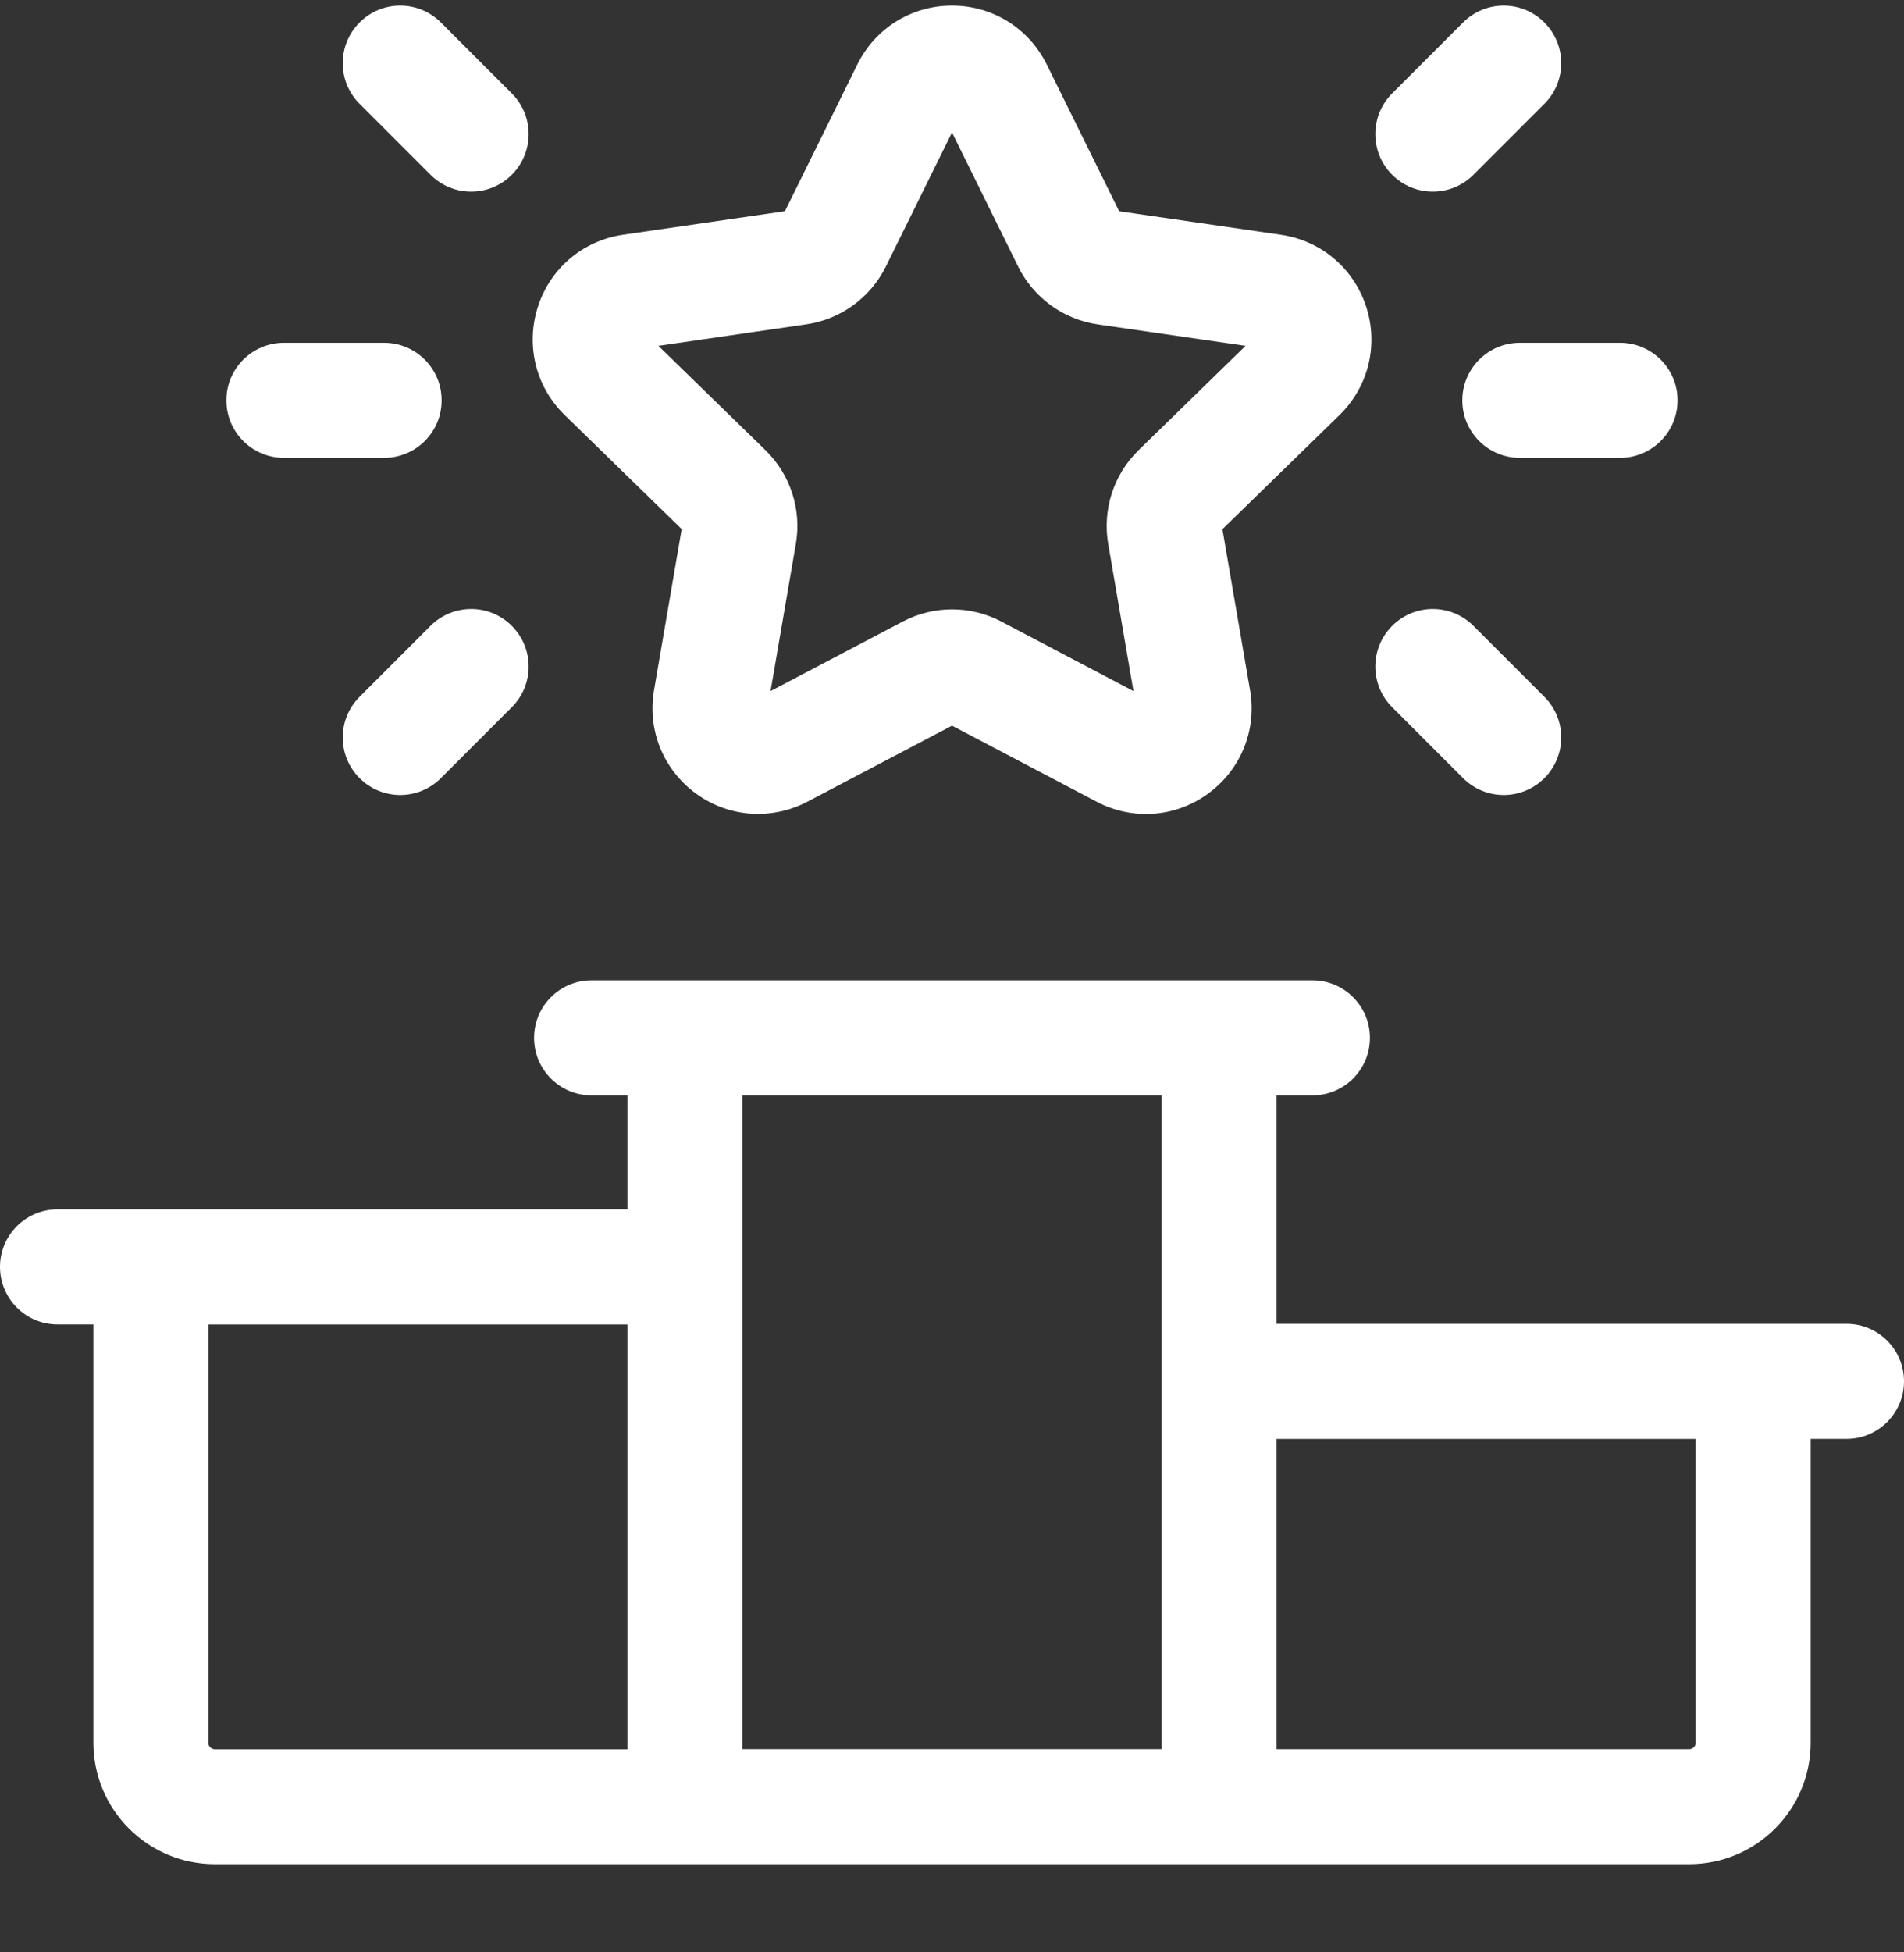
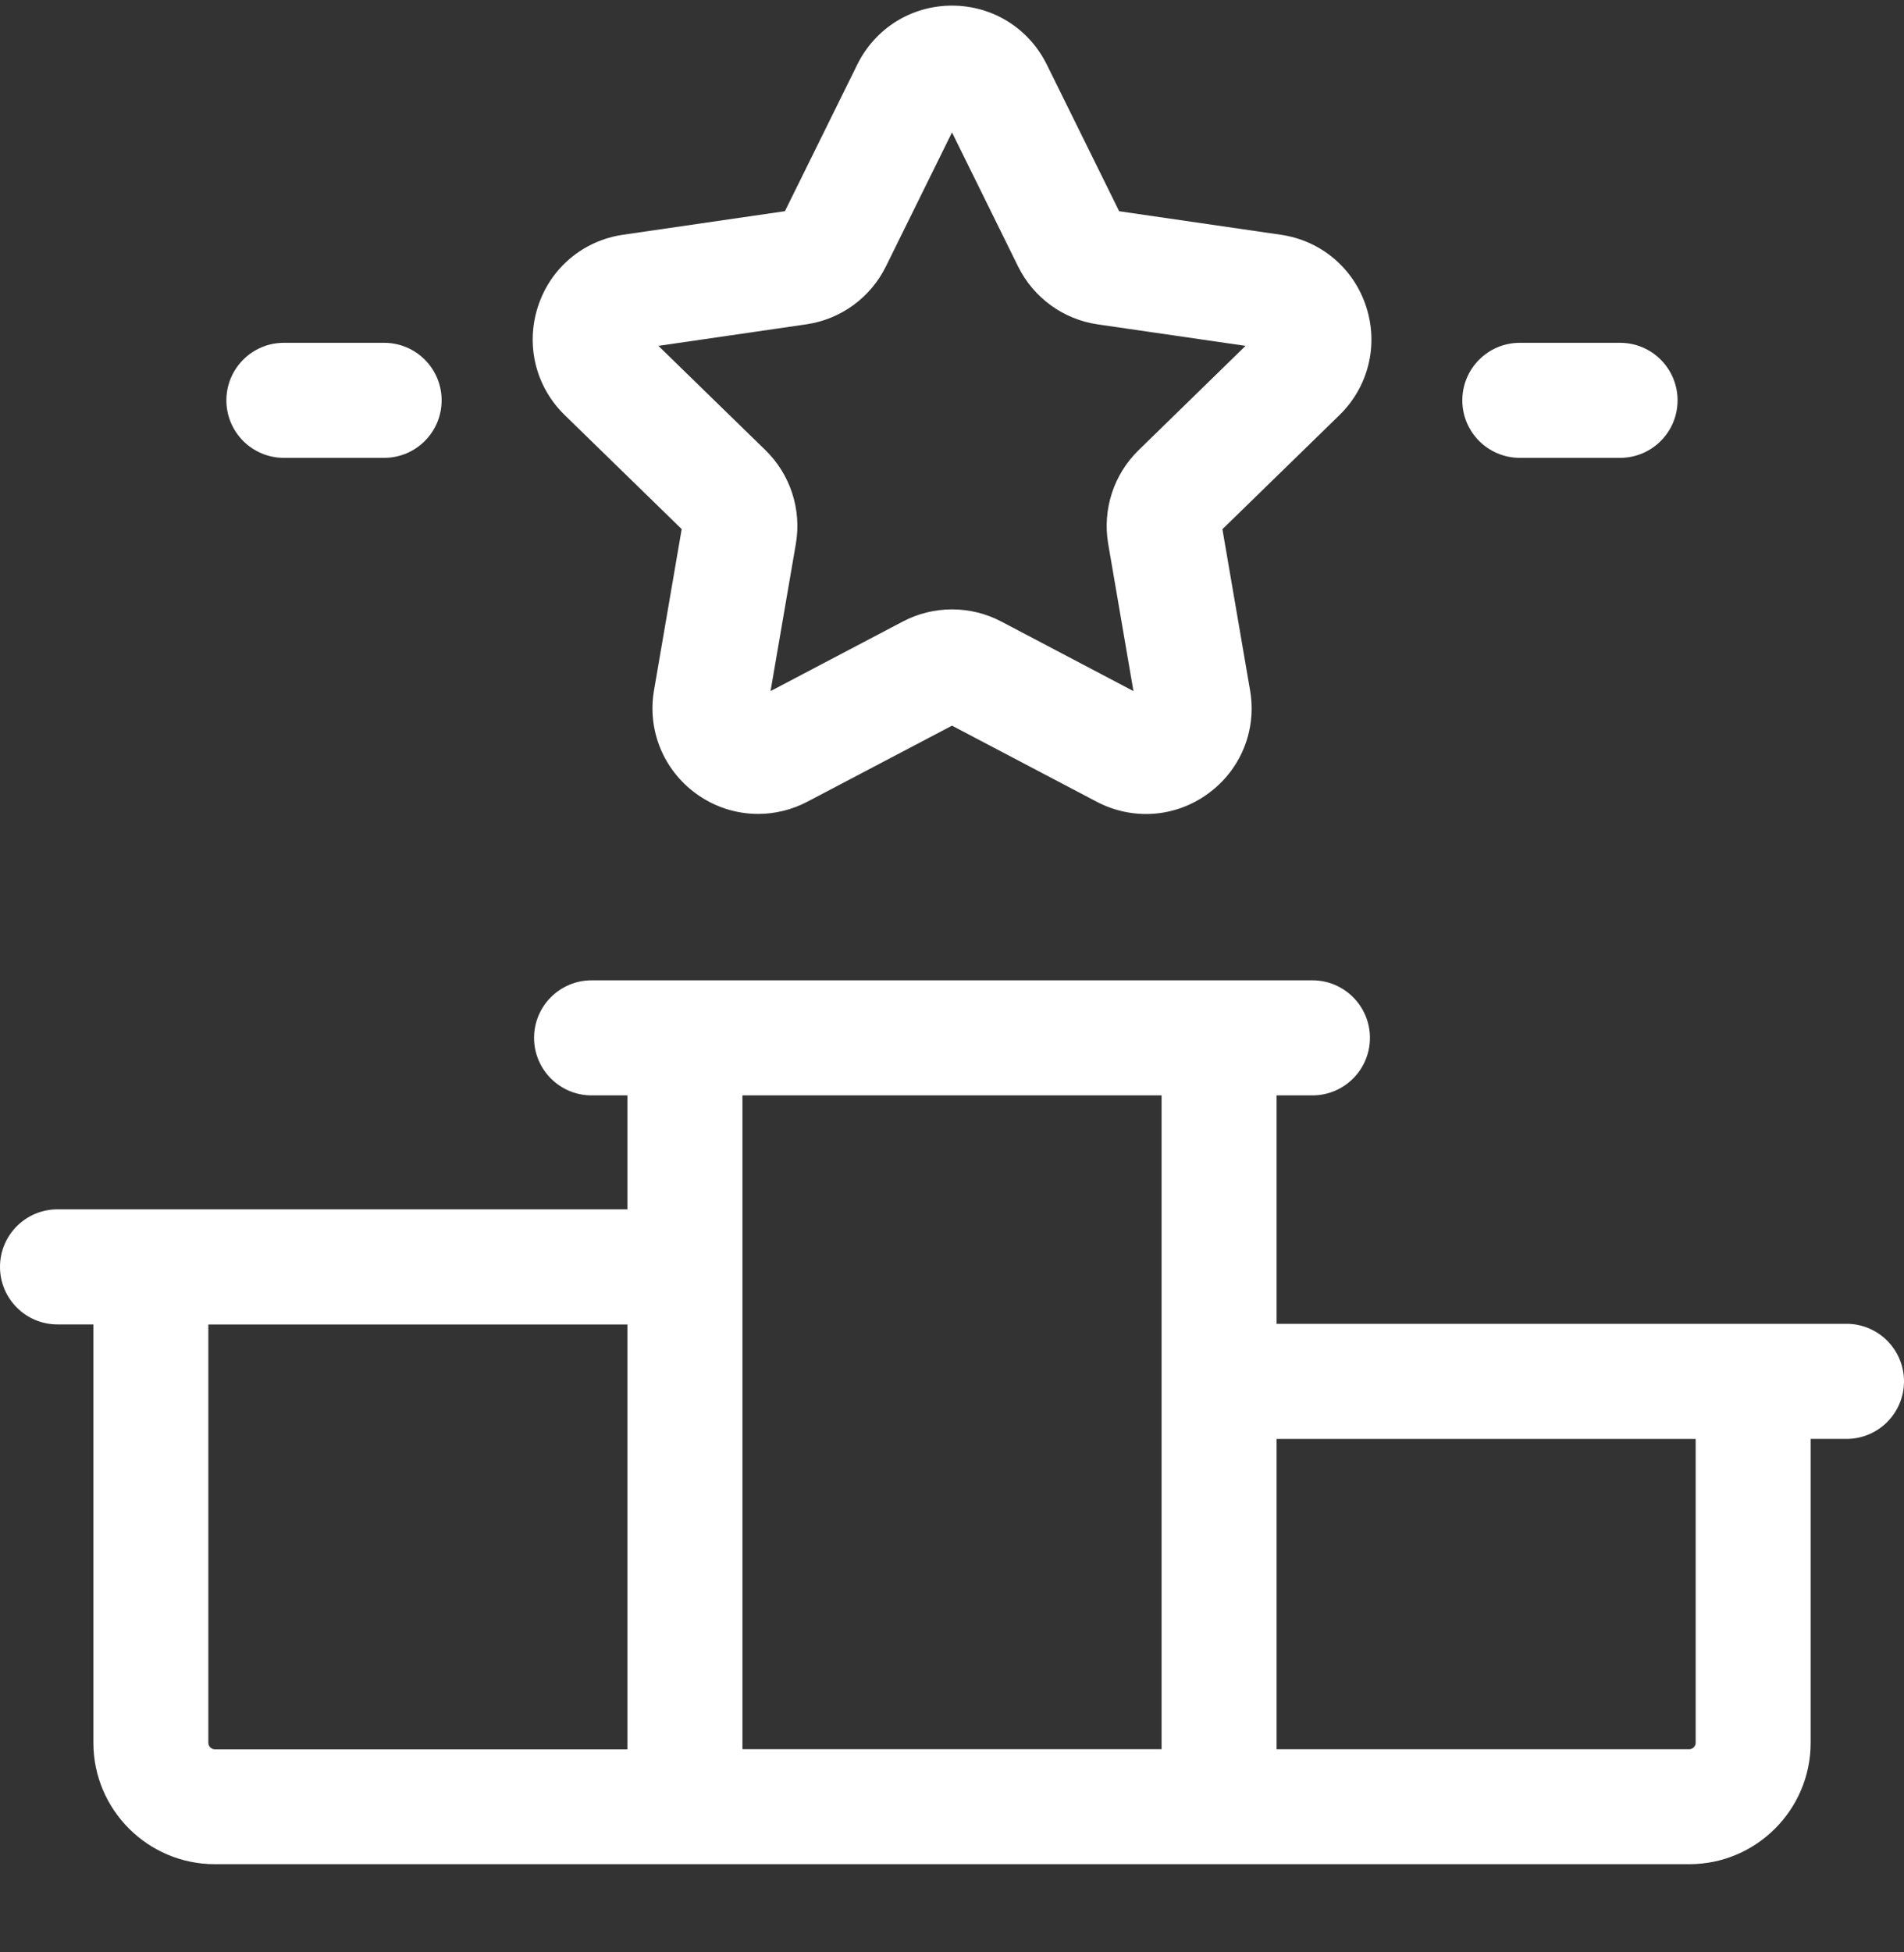
<svg xmlns="http://www.w3.org/2000/svg" width="40" height="41">
  <rect width="100%" height="100%" fill="#333333" stroke="none" />
  <path fill="white" transform="translate(4.756 7.199)" d="M1.208 2.416L3.314 2.416C3.981 2.416 4.522 1.875 4.522 1.208C4.522 0.541 3.981 0 3.314 0L1.208 0C0.541 0 0 0.541 0 1.208C0 1.875 0.541 2.416 1.208 2.416Z" />
-   <path fill="white" transform="translate(7.2 12.789)" d="M1.844 0.354L0.354 1.844C-0.118 2.315 -0.118 3.081 0.354 3.552C0.591 3.788 0.899 3.906 1.208 3.906C1.517 3.906 1.826 3.788 2.062 3.552L3.552 2.062C4.024 1.591 4.024 0.826 3.552 0.354C3.081 -0.118 2.317 -0.118 1.844 0.354L1.844 0.354Z" />
-   <path fill="white" transform="translate(7.2 0.118)" d="M1.844 3.552C2.081 3.788 2.389 3.906 2.698 3.906C3.007 3.906 3.315 3.788 3.552 3.552C4.024 3.081 4.024 2.315 3.552 1.844L2.062 0.354C1.589 -0.118 0.826 -0.118 0.354 0.354C-0.118 0.826 -0.118 1.591 0.354 2.062L1.844 3.552Z" />
  <path fill="white" transform="translate(30.721 7.199)" d="M0 1.208C0 1.875 0.541 2.416 1.208 2.416L3.314 2.416C3.981 2.416 4.522 1.875 4.522 1.208C4.522 0.541 3.981 0 3.314 0L1.208 0C0.541 0 0 0.541 0 1.208L0 1.208Z" />
-   <path fill="white" transform="translate(28.893 12.789)" d="M1.844 3.552C2.081 3.788 2.389 3.906 2.698 3.906C3.007 3.906 3.315 3.788 3.552 3.552C4.024 3.081 4.024 2.315 3.552 1.844L2.062 0.354C1.589 -0.118 0.826 -0.118 0.354 0.354C-0.118 0.826 -0.118 1.591 0.354 2.062L1.844 3.552Z" />
-   <path fill="white" transform="translate(28.893 0.118)" d="M1.208 3.906C1.517 3.906 1.826 3.788 2.062 3.552L3.552 2.062C4.024 1.591 4.024 0.826 3.552 0.354C3.079 -0.118 2.315 -0.118 1.844 0.354L0.354 1.844C-0.118 2.315 -0.118 3.081 0.354 3.552C0.591 3.788 0.899 3.906 1.208 3.906Z" />
  <path fill="white" transform="translate(11.191 0.118)" d="M3.13 10.993L2.549 14.377C2.405 15.216 2.745 16.048 3.433 16.549C3.823 16.832 4.278 16.974 4.735 16.974C5.088 16.974 5.443 16.89 5.77 16.718L8.809 15.121L11.848 16.718C12.601 17.114 13.498 17.051 14.186 16.55C14.875 16.05 15.215 15.219 15.071 14.379L14.49 10.995L16.949 8.599C17.558 8.004 17.773 7.132 17.51 6.322C17.247 5.513 16.56 4.934 15.718 4.812L12.321 4.318L10.801 1.239C10.423 0.474 9.66 0 8.809 0C7.958 0 7.196 0.474 6.819 1.238L5.299 4.317L1.902 4.811C1.059 4.933 0.372 5.511 0.11 6.321C-0.152 7.13 0.062 8.003 0.671 8.597L3.13 10.993ZM5.749 6.693C6.472 6.588 7.096 6.133 7.42 5.478L8.809 2.663L10.198 5.479C10.522 6.134 11.147 6.589 11.87 6.694L14.976 7.145L12.729 9.336C12.205 9.846 11.968 10.581 12.09 11.301L12.621 14.395L9.844 12.934C9.521 12.764 9.165 12.679 8.809 12.679C8.453 12.679 8.099 12.764 7.776 12.934L4.997 14.395L5.529 11.301C5.652 10.58 5.413 9.846 4.89 9.336L2.641 7.145L5.749 6.693Z" />
  <path fill="white" transform="translate(0 20.587)" d="M38.792 7.213L26.819 7.213L26.819 2.416L27.572 2.416C28.239 2.416 28.78 1.875 28.78 1.208C28.78 0.541 28.239 0 27.572 0L12.428 0C11.761 0 11.22 0.541 11.22 1.208C11.22 1.875 11.761 2.416 12.428 2.416L13.181 2.416L13.181 4.809L1.208 4.809C0.541 4.809 0 5.35 0 6.017C0 6.685 0.541 7.226 1.208 7.226L1.962 7.226L1.962 16.011C1.962 17.417 3.106 18.561 4.513 18.561L14.391 18.561L25.611 18.561L35.489 18.561C36.895 18.561 38.039 17.417 38.039 16.011L38.039 9.63L38.792 9.63C39.459 9.63 40 9.089 40 8.421C40 7.754 39.459 7.213 38.792 7.213L38.792 7.213ZM4.377 16.012L4.377 7.227L13.181 7.227L13.181 16.148L4.511 16.148C4.438 16.146 4.377 16.086 4.377 16.012L4.377 16.012ZM15.597 6.017L15.597 2.416L24.403 2.416L24.403 8.421L24.403 16.145L15.597 16.145L15.597 6.017ZM35.623 16.012C35.623 16.086 35.562 16.146 35.489 16.146L26.819 16.146L26.819 9.631L35.623 9.631L35.623 16.012Z" />
</svg>